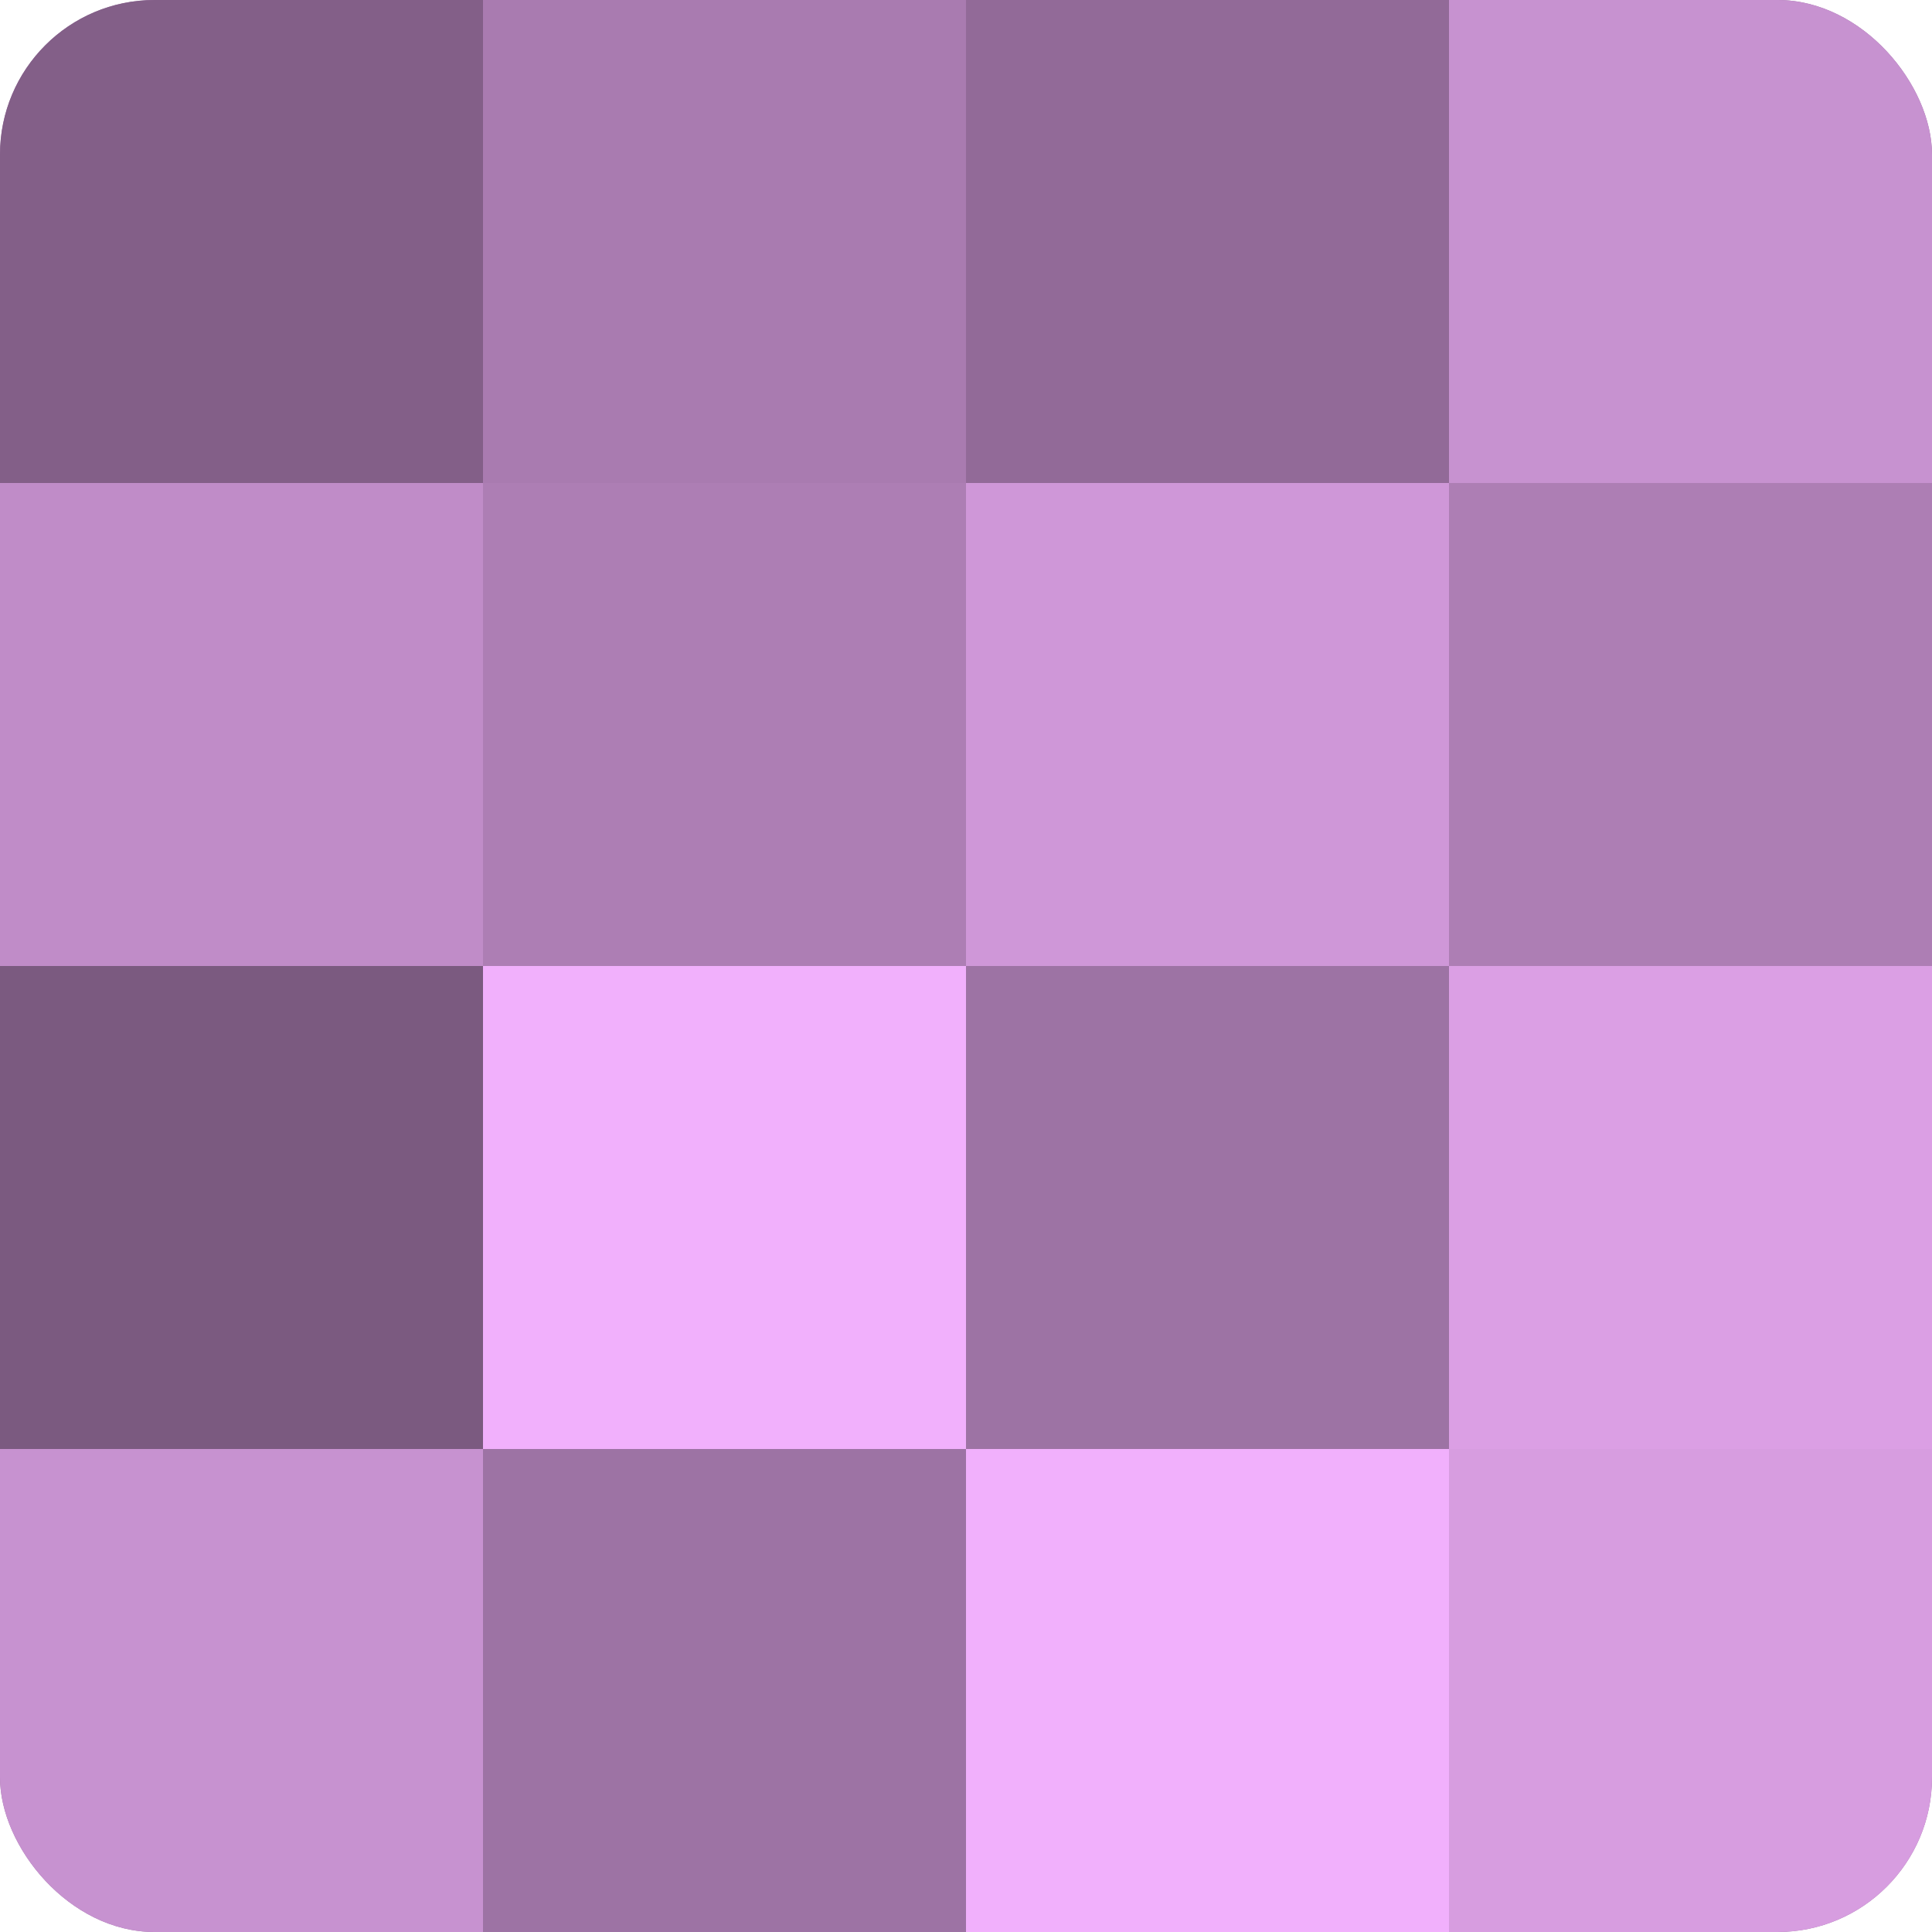
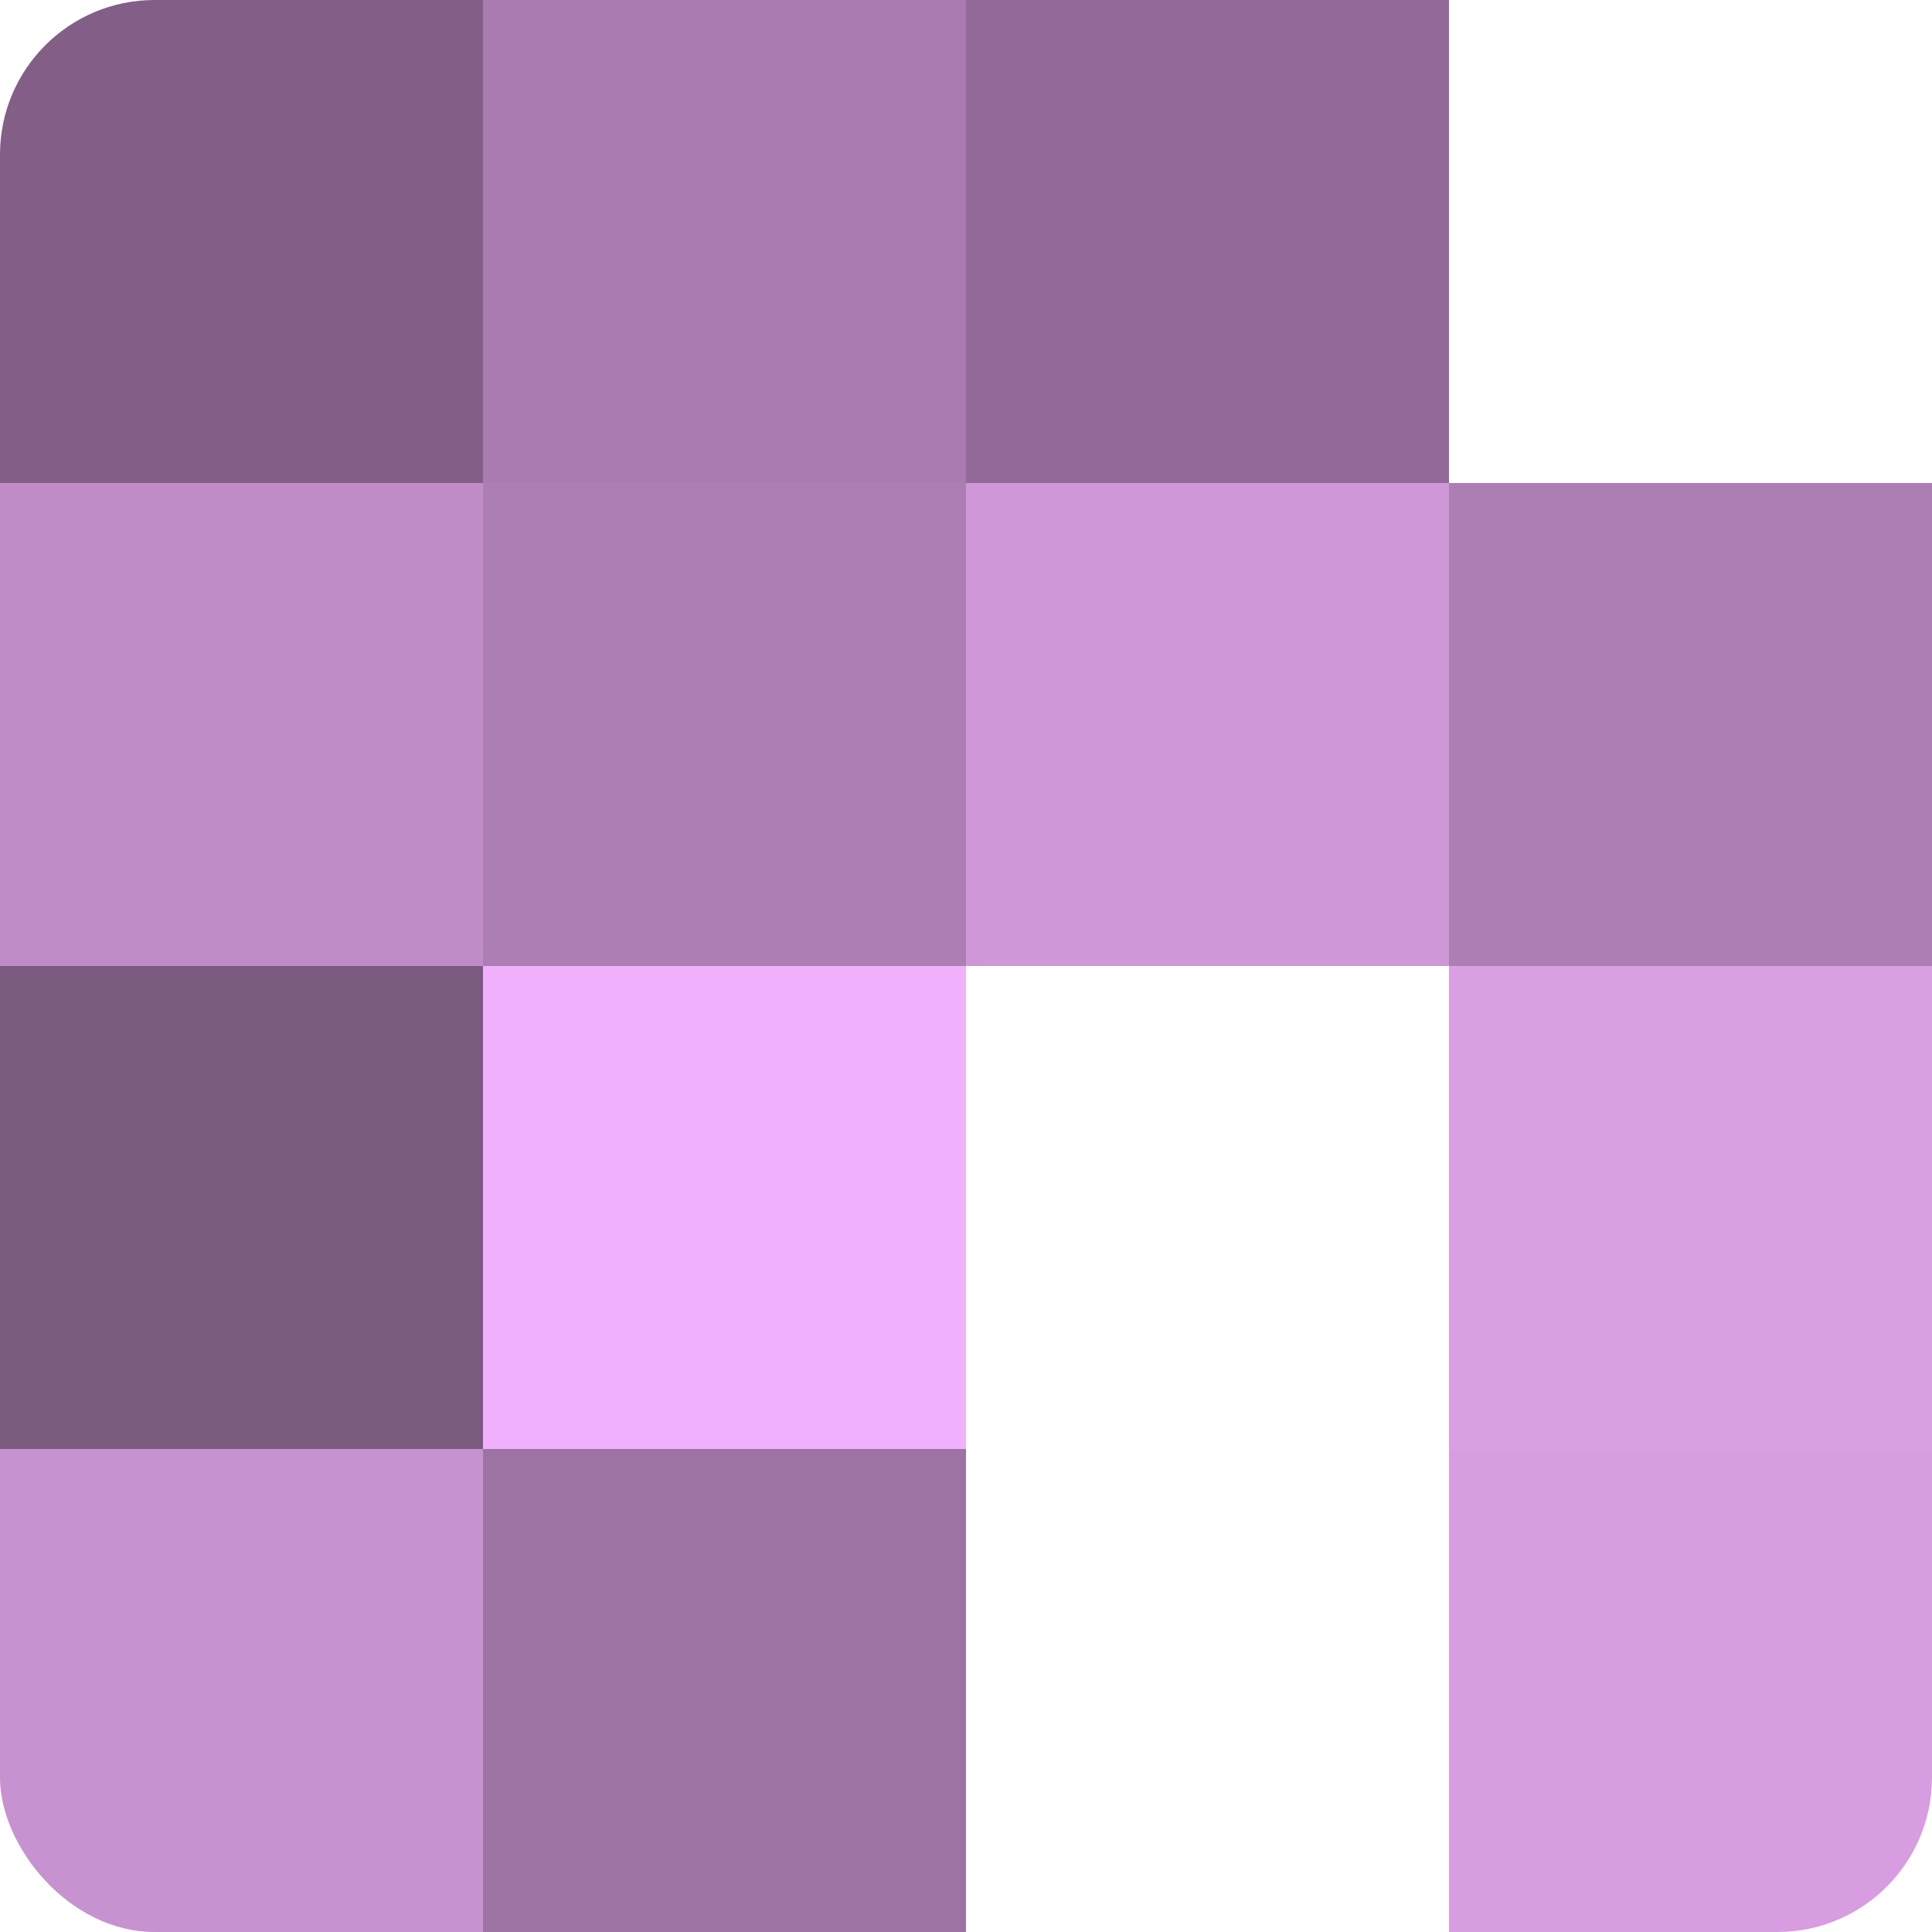
<svg xmlns="http://www.w3.org/2000/svg" width="60" height="60" viewBox="0 0 100 100" preserveAspectRatio="xMidYMid meet">
  <defs>
    <clipPath id="c" width="100" height="100">
      <rect width="100" height="100" rx="8" ry="8" />
    </clipPath>
  </defs>
  <g clip-path="url(#c)">
-     <rect width="100" height="100" fill="#9970a0" />
    <rect width="25" height="25" fill="#835f88" />
    <rect y="25" width="25" height="25" fill="#c08cc8" />
    <rect y="50" width="25" height="25" fill="#7b5a80" />
    <rect y="75" width="25" height="25" fill="#c792d0" />
    <rect x="25" width="25" height="25" fill="#a97bb0" />
    <rect x="25" y="25" width="25" height="25" fill="#ad7eb4" />
    <rect x="25" y="50" width="25" height="25" fill="#f1b0fc" />
    <rect x="25" y="75" width="25" height="25" fill="#9d73a4" />
    <rect x="50" width="25" height="25" fill="#926a98" />
    <rect x="50" y="25" width="25" height="25" fill="#cf97d8" />
-     <rect x="50" y="50" width="25" height="25" fill="#9d73a4" />
-     <rect x="50" y="75" width="25" height="25" fill="#f1b0fc" />
-     <rect x="75" width="25" height="25" fill="#c792d0" />
    <rect x="75" y="25" width="25" height="25" fill="#ad7eb4" />
    <rect x="75" y="50" width="25" height="25" fill="#db9fe4" />
    <rect x="75" y="75" width="25" height="25" fill="#d79de0" />
  </g>
</svg>